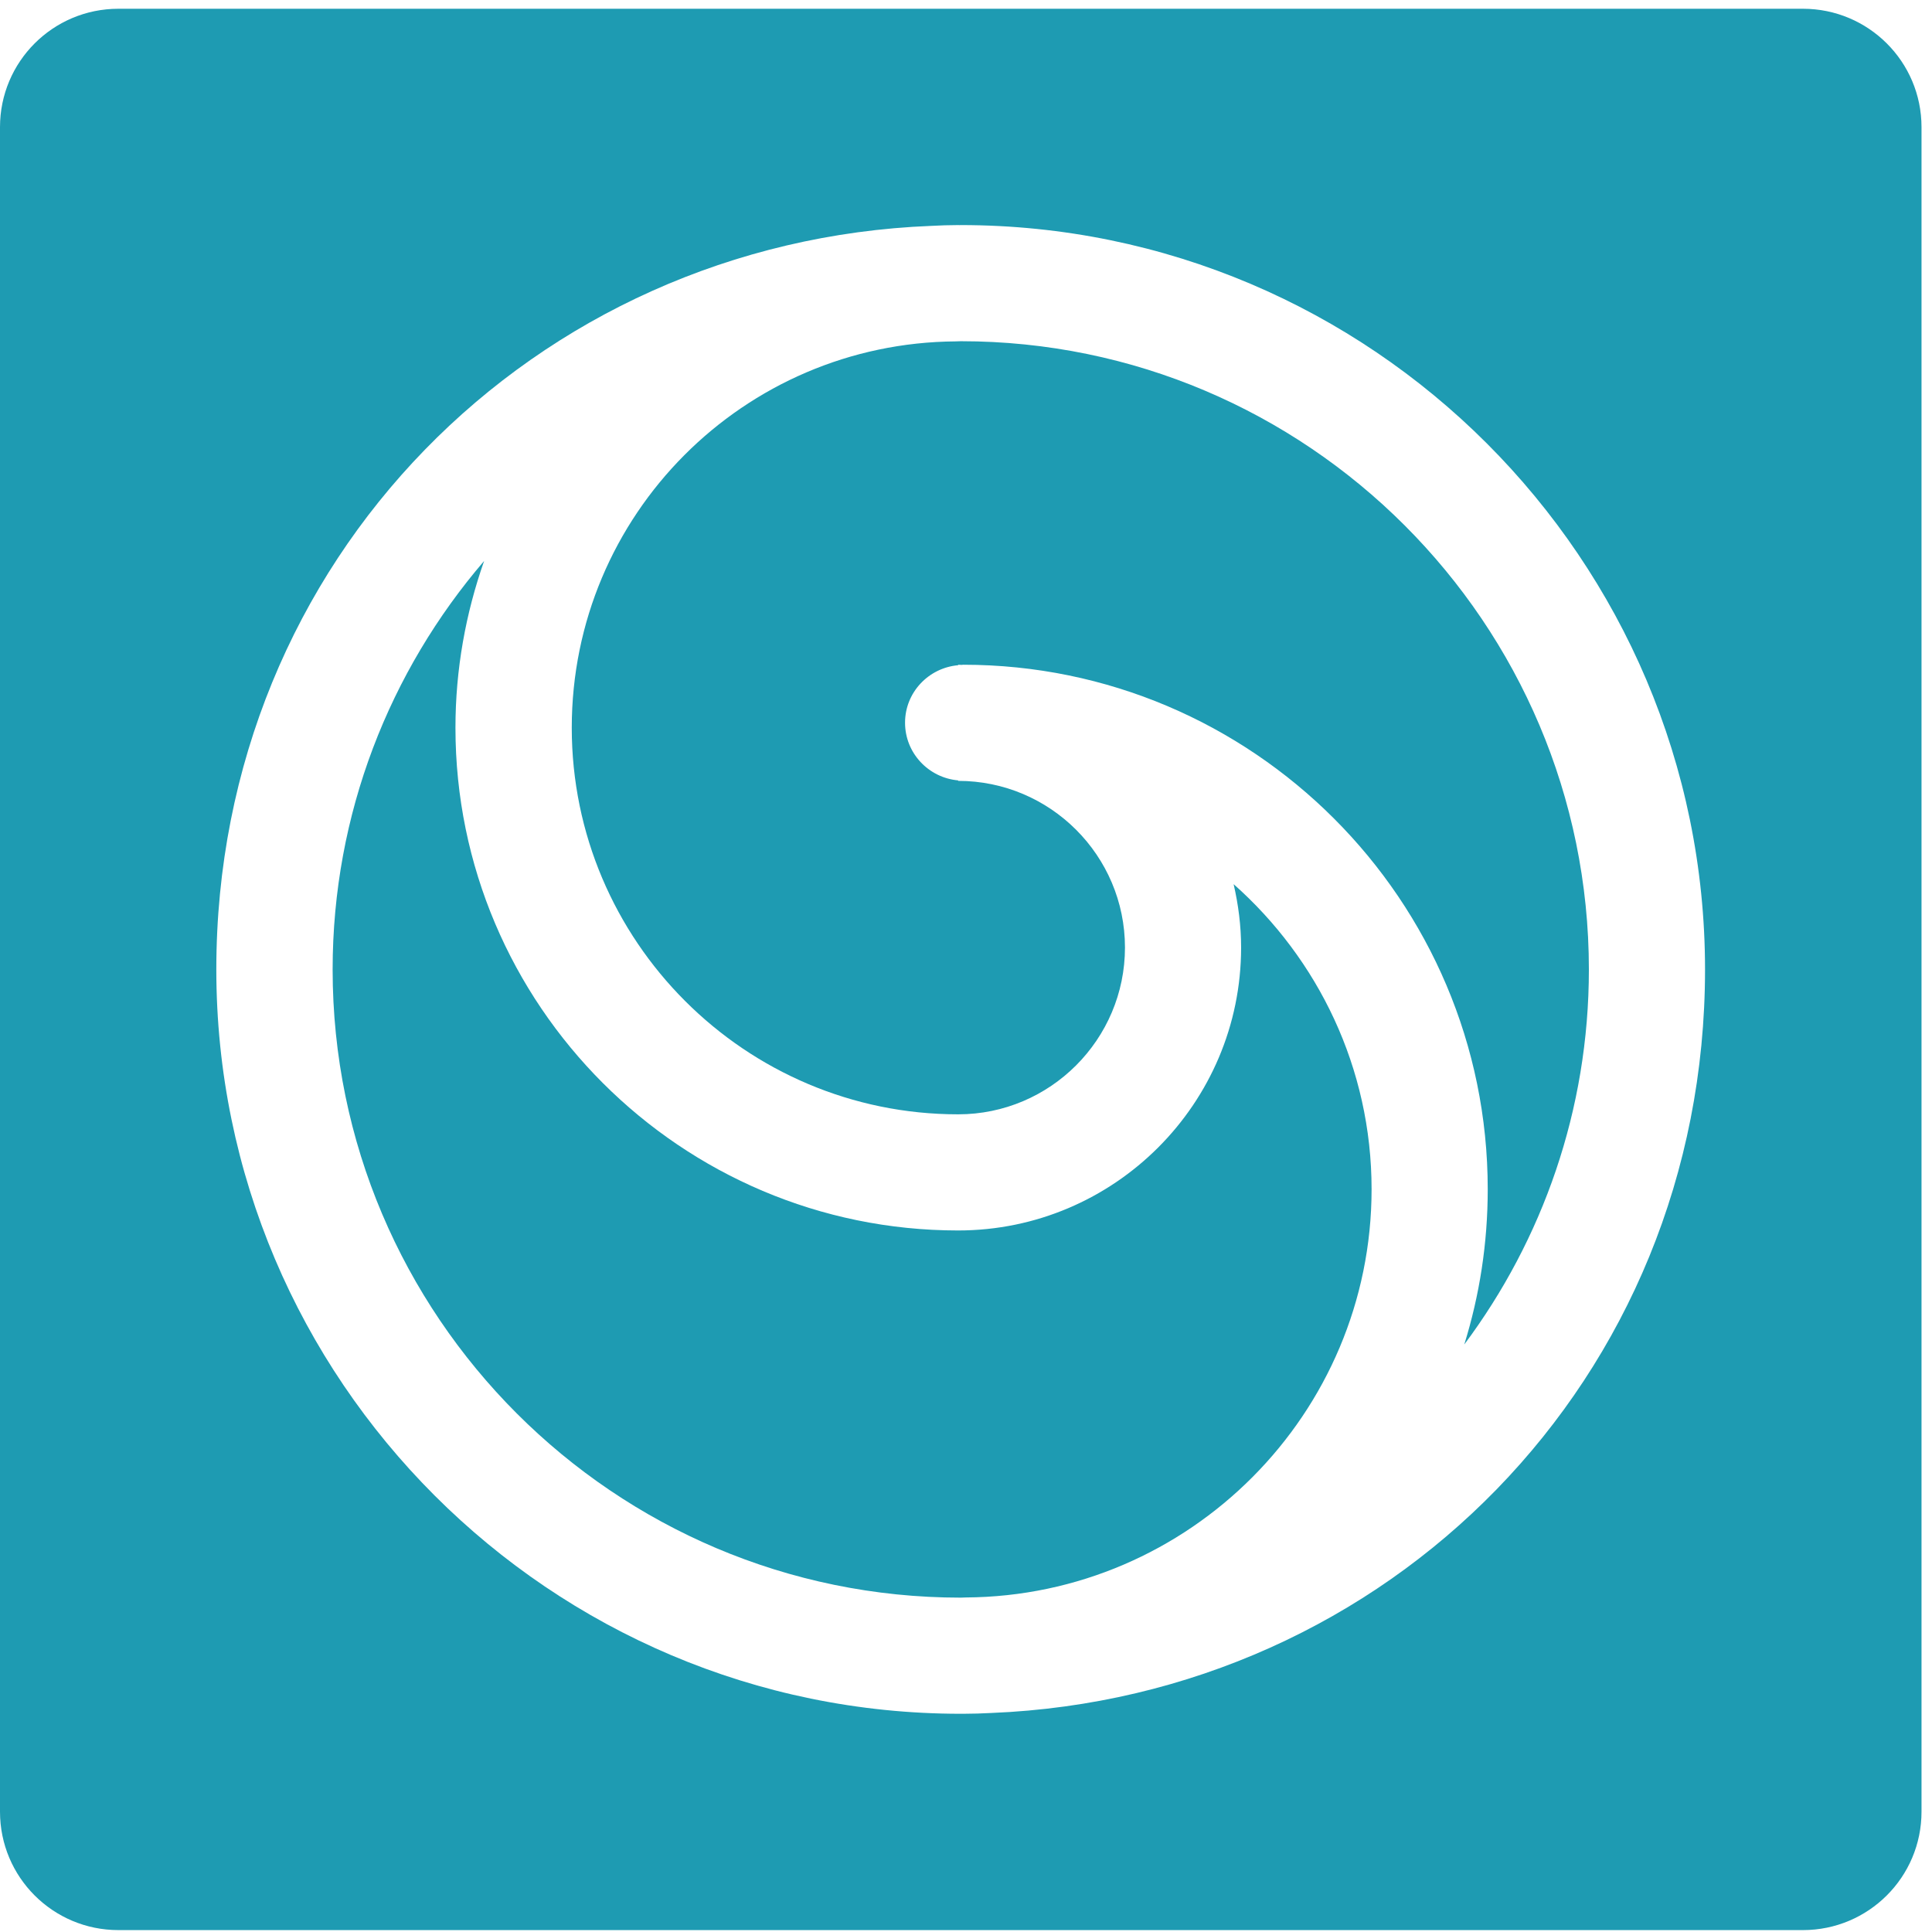
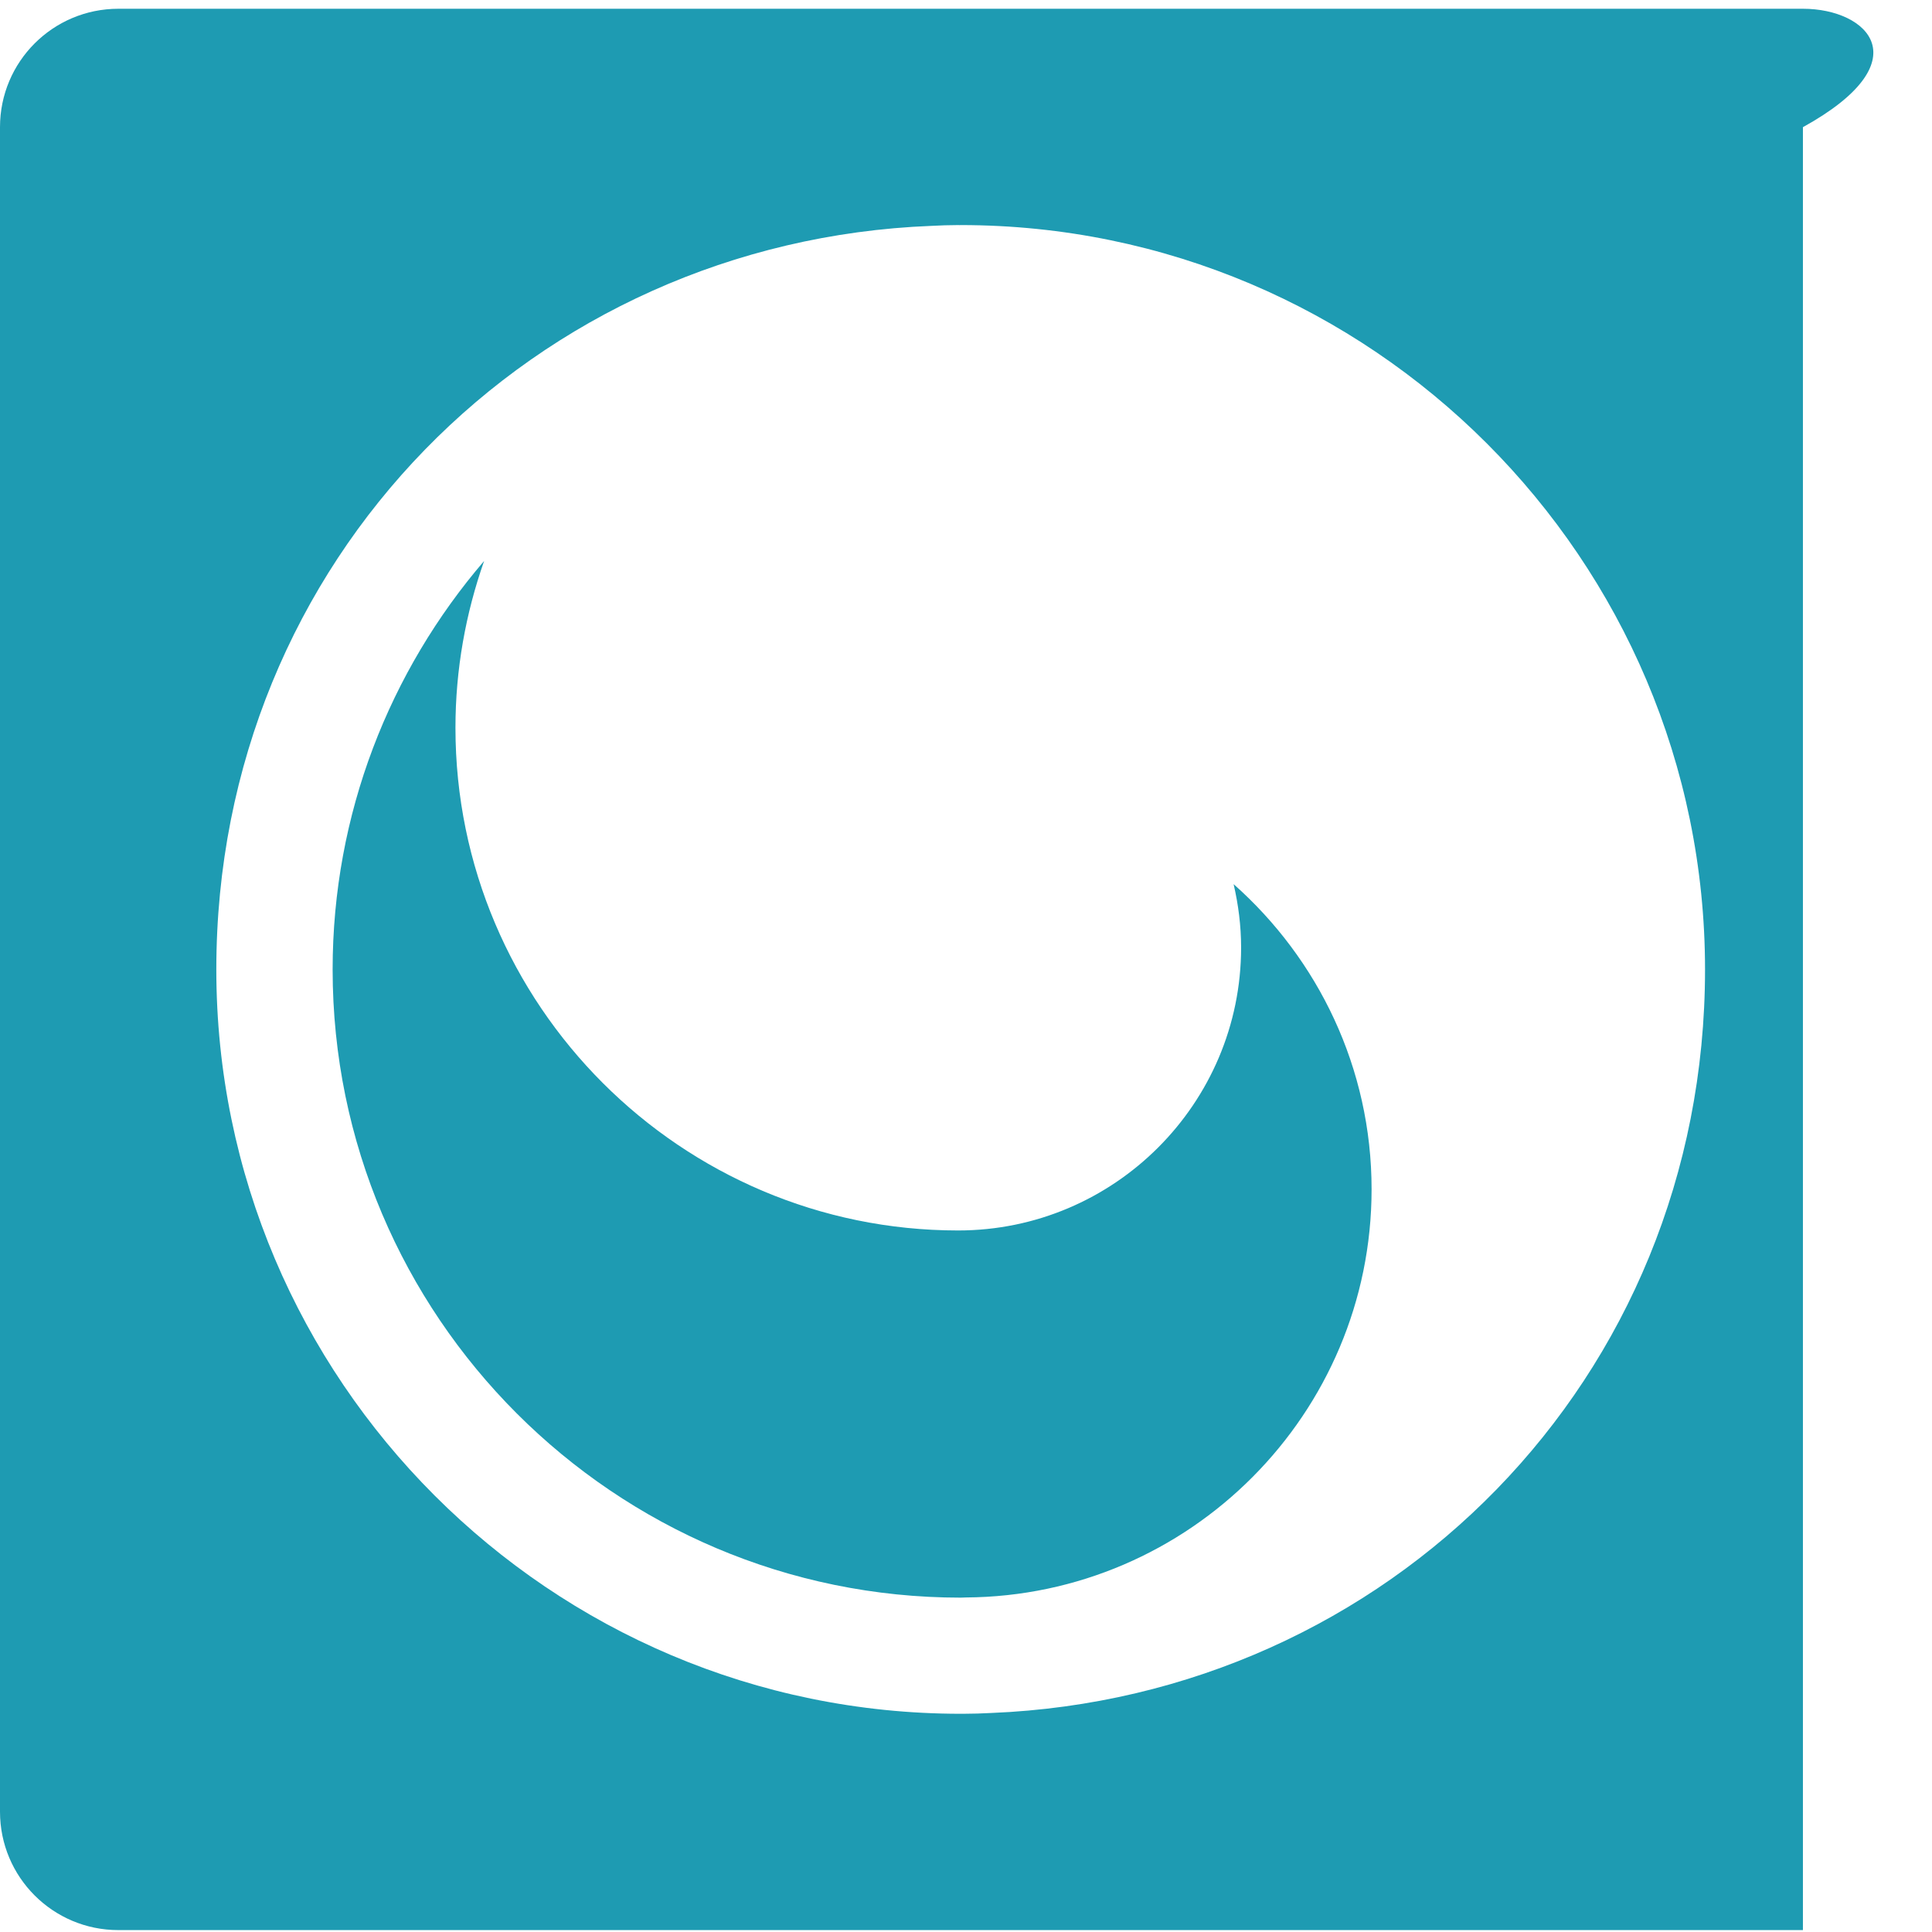
<svg xmlns="http://www.w3.org/2000/svg" width="124" height="124" viewBox="0 0 124 124" fill="none">
  <path d="M88.031 76.329C88.031 90.725 76.353 102.446 61.977 102.529C61.873 102.529 61.768 102.54 61.664 102.54C39.426 102.54 21.349 84.453 21.349 62.225C21.349 52.22 25.019 43.061 31.072 36.004C29.891 39.36 29.232 42.956 29.232 46.71C29.232 64.504 43.712 78.974 61.496 78.974C71.512 78.974 79.657 70.83 79.657 60.814C79.657 59.413 79.479 58.053 79.176 56.747C84.591 61.545 88.031 68.54 88.031 76.329Z" fill="#1E9BB2" />
-   <path d="M101.978 62.225C101.978 71.238 98.999 79.57 93.98 86.293C94.963 83.135 95.486 79.79 95.486 76.329C95.486 57.761 80.389 42.664 61.821 42.664C61.789 42.664 61.748 42.675 61.716 42.675C61.643 42.675 61.57 42.664 61.497 42.664V42.695C59.594 42.863 58.088 44.441 58.088 46.386C58.088 48.331 59.594 49.92 61.497 50.087V50.118C67.404 50.118 72.203 54.917 72.203 60.814C72.203 66.711 67.404 71.52 61.497 71.52C47.821 71.52 36.697 60.385 36.697 46.71C36.697 33.035 47.738 22.005 61.34 21.911C61.444 21.911 61.549 21.9 61.664 21.9C83.891 21.9 101.978 39.988 101.978 62.225Z" fill="#1E9BB2" />
-   <path d="M115.716 0.562H7.601C3.398 0.562 0 3.959 0 8.162V116.278C0 120.481 3.398 123.878 7.601 123.878H115.716C119.919 123.878 123.327 120.481 123.327 116.278V8.162C123.327 3.959 119.919 0.562 115.716 0.562ZM63.629 109.942C63.033 109.973 62.427 109.994 61.821 109.994H61.664C35.317 109.994 13.884 88.561 13.884 62.225C13.884 35.889 34.292 15.502 59.761 14.498C60.336 14.467 60.921 14.446 61.496 14.446C61.559 14.456 61.601 14.446 61.664 14.446C88 14.446 109.433 35.879 109.433 62.225C109.433 88.572 89.066 108.907 63.629 109.942Z" fill="#1E9BB2" />
+   <path d="M115.716 0.562H7.601C3.398 0.562 0 3.959 0 8.162V116.278C0 120.481 3.398 123.878 7.601 123.878H115.716V8.162C123.327 3.959 119.919 0.562 115.716 0.562ZM63.629 109.942C63.033 109.973 62.427 109.994 61.821 109.994H61.664C35.317 109.994 13.884 88.561 13.884 62.225C13.884 35.889 34.292 15.502 59.761 14.498C60.336 14.467 60.921 14.446 61.496 14.446C61.559 14.456 61.601 14.446 61.664 14.446C88 14.446 109.433 35.879 109.433 62.225C109.433 88.572 89.066 108.907 63.629 109.942Z" fill="#1E9BB2" />
</svg>